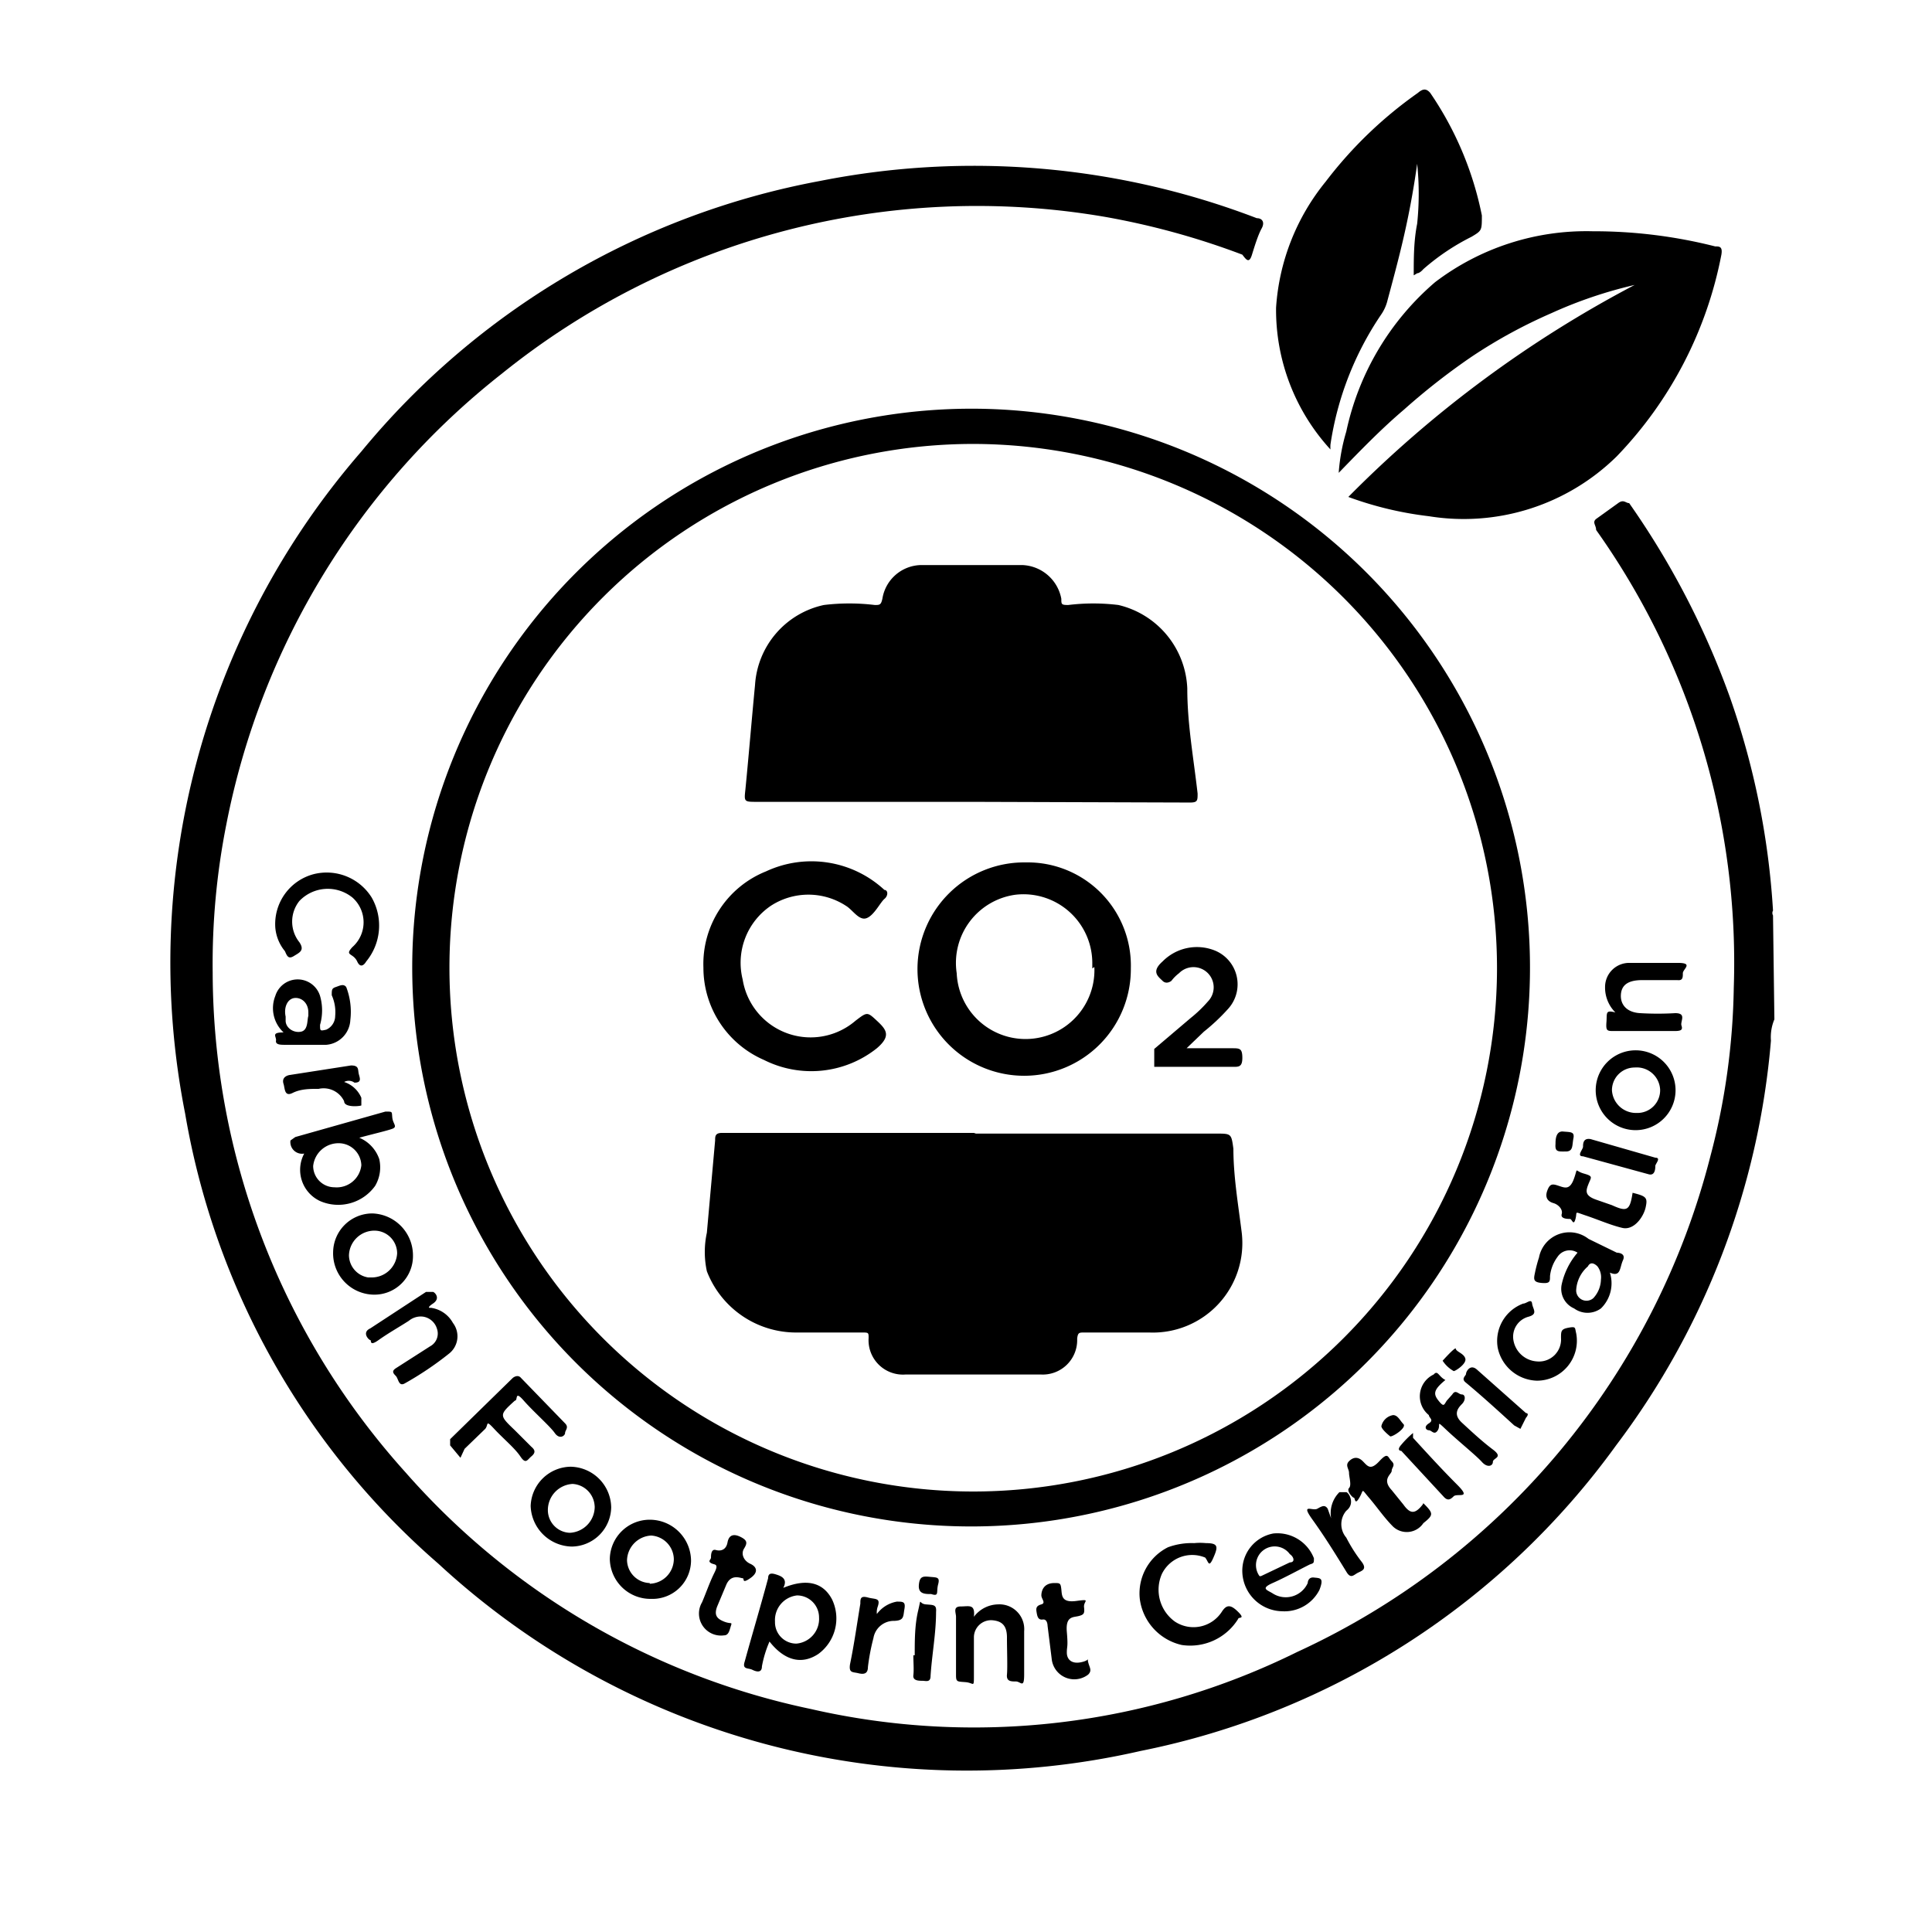
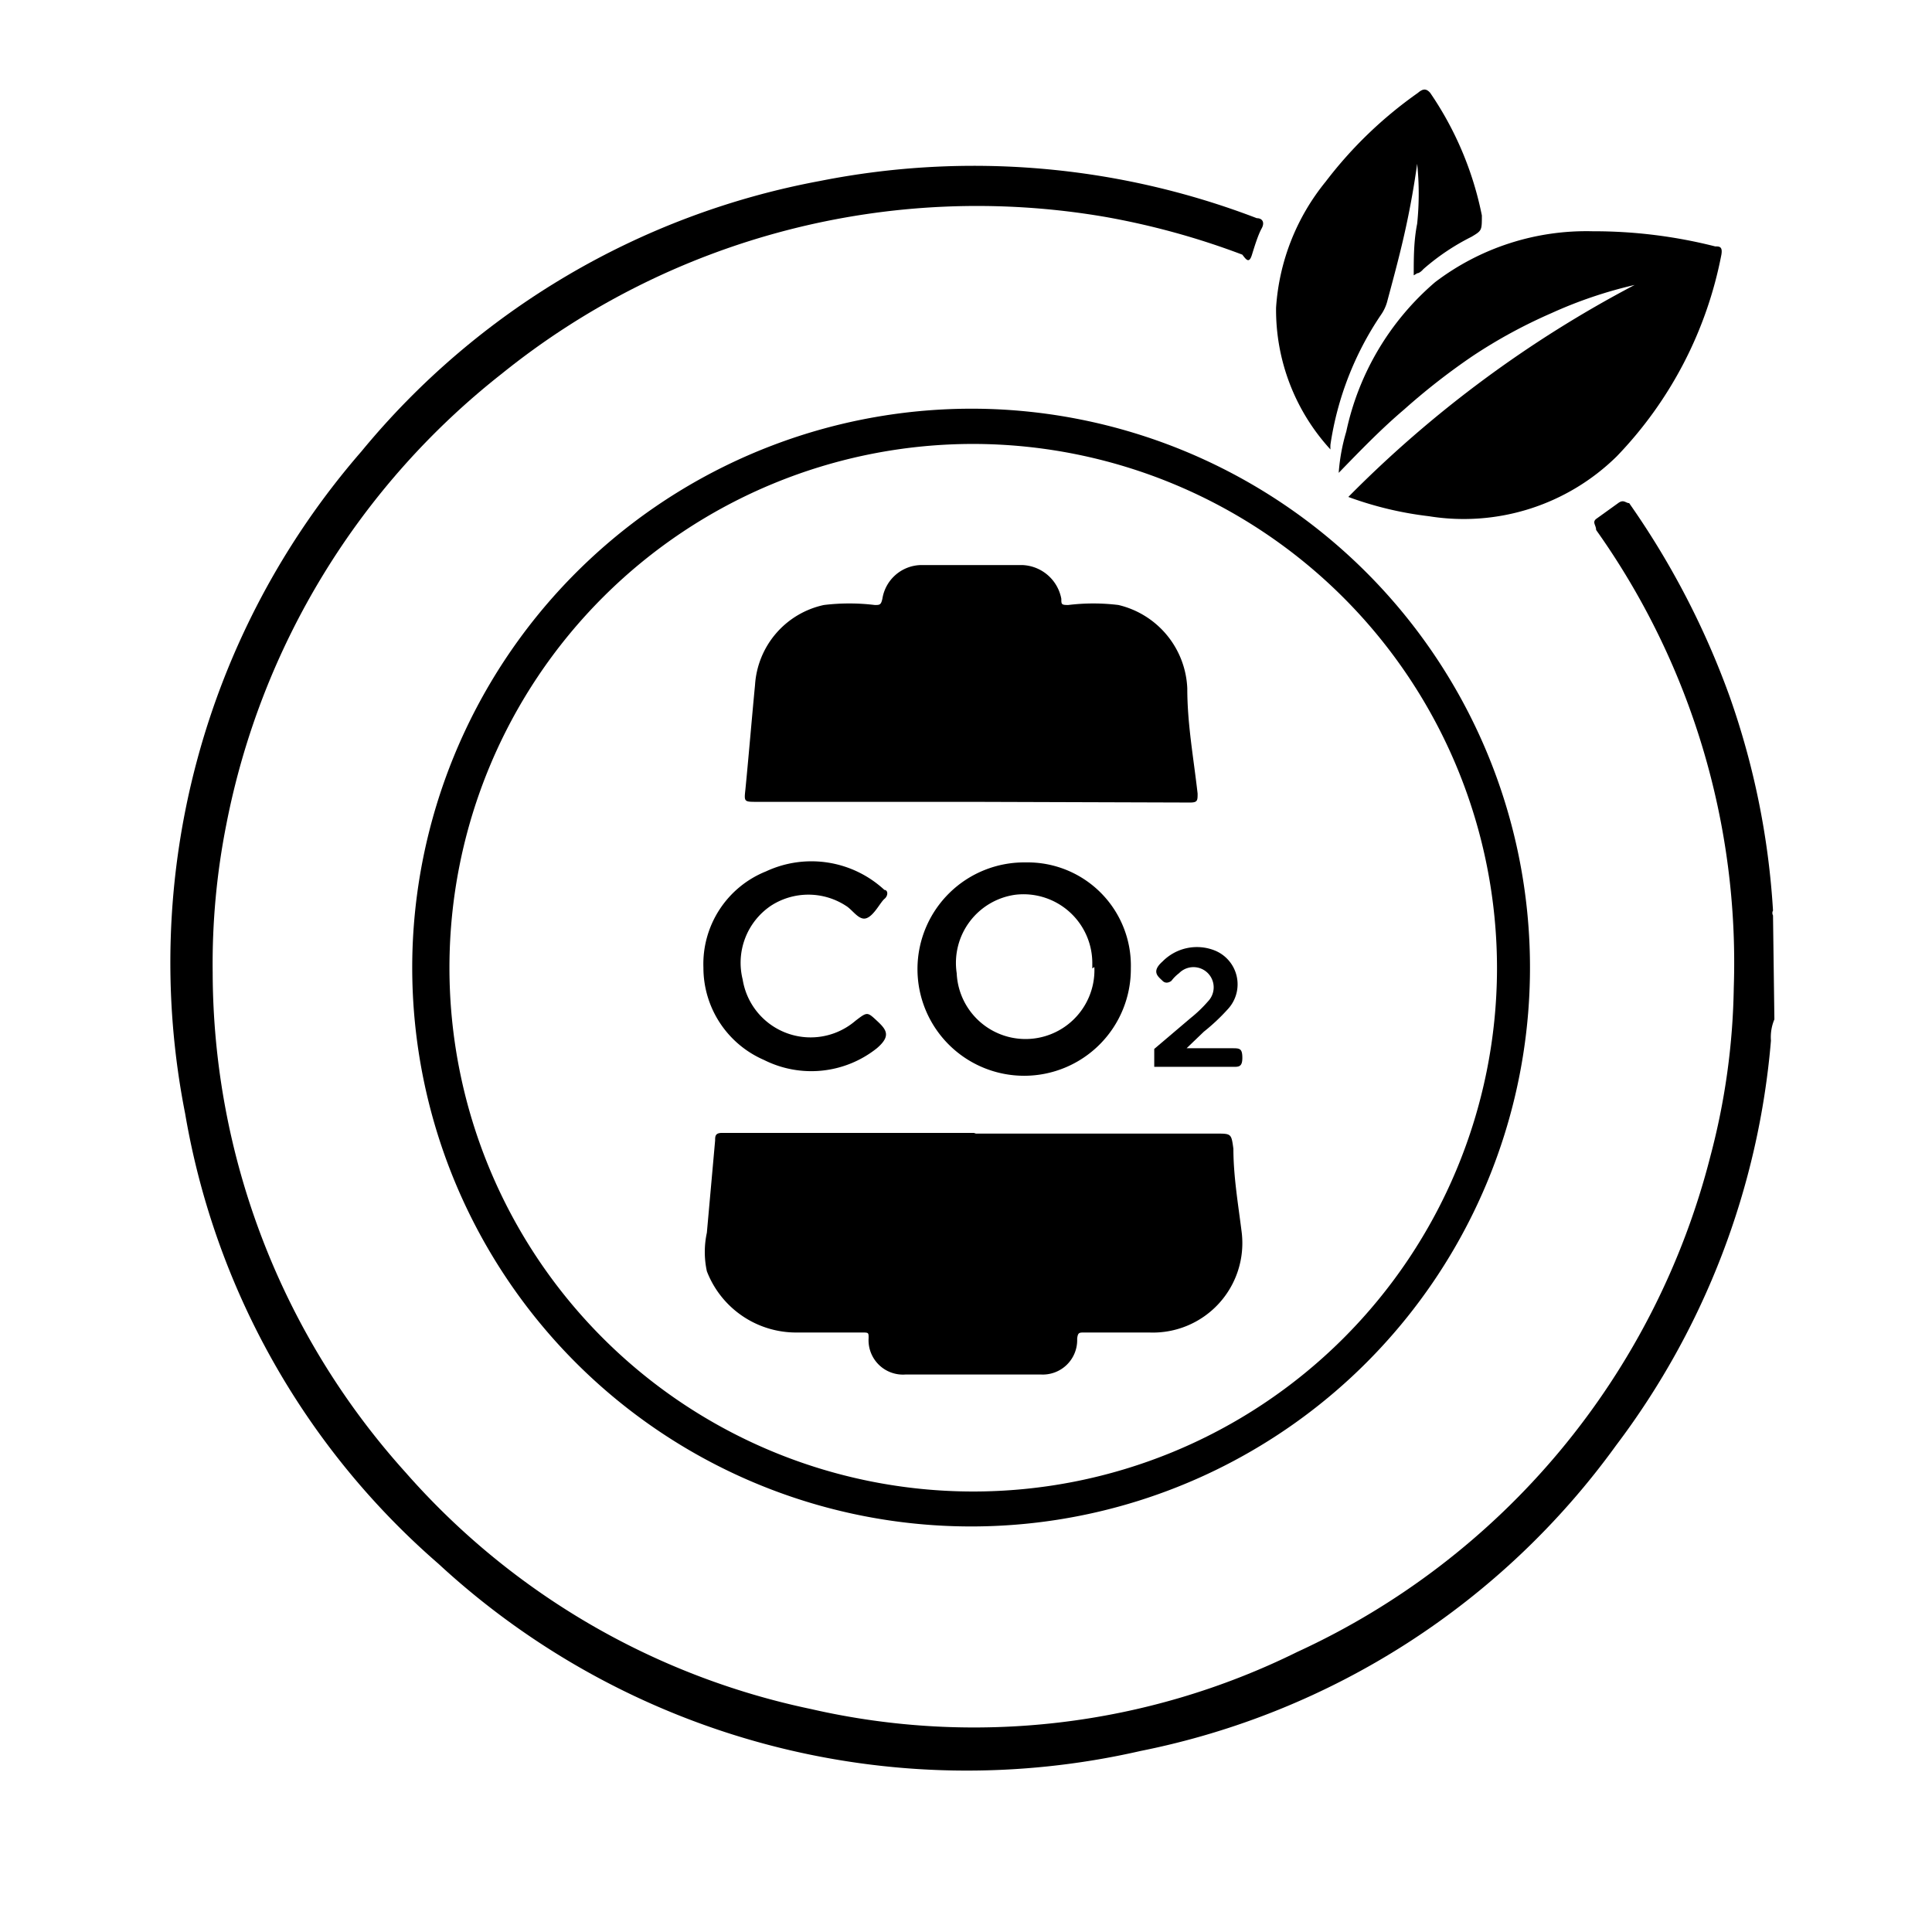
<svg xmlns="http://www.w3.org/2000/svg" t="1745919009815" class="icon" viewBox="0 0 1024 1024" version="1.1" p-id="27633" width="48" height="48">
  <path d="M940.46 540.272a24.442 24.442 0 0 0-1.824 11.309A412.956 412.956 0 0 1 856.556 766.085a410.038 410.038 0 0 1-252.078 161.972 412.591 412.591 0 0 1-372.098-99.226 406.025 406.025 0 0 1-134.247-238.581 412.956 412.956 0 0 1 93.389-350.94 412.227 412.227 0 0 1 242.958-143.367 418.793 418.793 0 0 1 231.649 19.699c2.918 0 4.378 2.189 2.554 5.472s-3.648 9.12-5.107 13.862-2.918 2.918-5.107 0a404.201 404.201 0 0 0-72.96-20.064 401.283 401.283 0 0 0-319.567 83.175 401.283 401.283 0 0 0-145.921 238.581 379.394 379.394 0 0 0-7.296 78.797 396.905 396.905 0 0 0 102.145 264.846 392.892 392.892 0 0 0 214.869 125.492 386.69 386.69 0 0 0 257.915-30.279 396.905 396.905 0 0 0 218.881-262.658 369.18 369.18 0 0 0 12.403-89.377 395.81 395.81 0 0 0-72.96-242.594c0-2.554-2.189-4.013 0-5.837l11.674-8.39c2.918-2.189 4.013 0 5.837 0a434.844 434.844 0 0 1 53.261 102.509 415.51 415.51 0 0 1 22.983 113.454 2.554 2.554 0 0 0 0 2.554z" fill="#000000" p-id="27634" />
  <path d="M521.667 216.693a296.219 296.219 0 1 1-302.786 280.898 296.584 296.584 0 0 1 302.786-280.898z m-5.472 18.605a277.615 277.615 0 1 0 277.25 278.344 277.979 277.979 0 0 0-277.25-278.344zM714.648 263.387a615.786 615.786 0 0 1 151.758-112.359 233.109 233.109 0 0 0-44.141 14.957 270.683 270.683 0 0 0-41.587 22.618 350.575 350.575 0 0 0-36.48 28.455c-12.038 10.214-22.983 21.523-34.656 33.562a101.415 101.415 0 0 1 4.013-21.888 143.732 143.732 0 0 1 47.059-79.162 132.423 132.423 0 0 1 83.54-26.995 261.563 261.563 0 0 1 64.935 8.026c2.189 0 4.013 0 3.283 4.378a211.585 211.585 0 0 1-55.45 106.887 115.642 115.642 0 0 1-99.591 31.738 186.049 186.049 0 0 1-42.682-10.214z" fill="#000000" p-id="27635" />
  <path d="M749.304 145.921c0-9.12 0-18.24 1.824-27.36a153.947 153.947 0 0 0 0-31.738 448.342 448.342 0 0 1-8.39 44.141c-2.189 9.12-4.742 18.605-7.296 28.09a22.618 22.618 0 0 1-3.648 8.026 166.35 166.35 0 0 0-26.631 68.583 23.347 23.347 0 0 0 0 2.554 109.441 109.441 0 0 1-28.819-75.149 117.831 117.831 0 0 1 26.266-66.759 221.435 221.435 0 0 1 48.884-47.059c2.554-2.189 4.378-2.554 6.566 0a176.2 176.2 0 0 1 27.36 64.935c0 8.026 0 8.026-5.472 11.309a120.385 120.385 0 0 0-25.536 17.146s-1.824 2.189-3.283 2.189z" fill="#000000" p-id="27636" />
-   <path d="M161.243 611.409a6.202 6.202 0 0 1-7.296-6.931l2.554-1.824 47.789-13.498c4.013 0 3.283 0 3.648 3.283s2.918 4.742 0 5.837-10.944 2.918-17.511 4.742a18.97 18.97 0 0 1 10.579 11.309 19.335 19.335 0 0 1-2.189 14.227 24.077 24.077 0 0 1-29.184 8.026 18.24 18.24 0 0 1-8.39-25.171z m16.051 17.875a13.133 13.133 0 0 0 14.227-11.674 12.038 12.038 0 0 0-11.674-11.674 13.498 13.498 0 0 0-13.862 12.038 11.309 11.309 0 0 0 11.309 11.309zM415.145 841.599c12.403-5.107 21.159-2.918 25.901 6.202a23.347 23.347 0 0 1-7.296 28.819c-8.755 5.837-17.875 3.648-25.901-6.566a60.192 60.192 0 0 0-4.013 13.133c0 3.648-2.918 2.918-5.107 1.824s-5.472 0-4.013-4.378c4.013-14.592 8.39-29.184 12.403-44.141 0-3.283 2.554-2.554 4.742-1.824s5.837 2.189 3.283 6.931z m18.97 15.686a11.674 11.674 0 0 0-11.674-11.674 13.133 13.133 0 0 0-11.674 13.862 11.309 11.309 0 0 0 11.309 11.674 13.133 13.133 0 0 0 12.038-13.862zM145.921 491.753a27.36 27.36 0 0 1 20.429-28.455 28.09 28.09 0 0 1 30.643 12.403 29.914 29.914 0 0 1-2.918 33.927s-2.554 4.742-4.742 0-6.931-2.918-2.554-7.661a17.511 17.511 0 0 0 0-26.266 20.794 20.794 0 0 0-28.09 1.824 17.511 17.511 0 0 0 0 21.888c2.918 4.378 0 5.472-2.918 7.296s-3.648 0-4.742-2.554a22.618 22.618 0 0 1-5.107-12.403zM632.932 817.887a31.373 31.373 0 0 1 6.202 0c6.566 0 6.566 1.824 4.013 7.661s-2.554 2.189-4.378 0a17.875 17.875 0 0 0-22.983 8.755 20.794 20.794 0 0 0 6.931 25.171 17.875 17.875 0 0 0 24.807-5.107c2.554-4.013 4.742-4.013 8.755 0s0 2.554 0 3.648a29.914 29.914 0 0 1-29.914 13.862 28.819 28.819 0 0 1-22.253-24.442 27.36 27.36 0 0 1 14.957-27.36 36.48 36.48 0 0 1 13.862-2.189zM244.053 772.651L238.581 766.085v-3.283l33.197-32.467s2.554-2.189 4.378 0l23.347 24.077c2.189 2.189 0 3.648 0 5.107s-2.918 3.648-5.472 0-11.309-11.309-16.416-17.146-2.918 0-4.742 0c-8.39 7.661-8.39 7.661 0 15.686l8.755 8.755c2.189 1.824 2.189 3.283 0 5.107s-2.918 4.378-5.837 0-9.12-9.485-13.862-14.592-2.918-2.189-4.742 0l-10.944 10.579zM853.273 674.519a18.605 18.605 0 0 1-4.742 18.97 12.038 12.038 0 0 1-14.227 0 11.309 11.309 0 0 1-6.566-12.768 38.304 38.304 0 0 1 8.39-16.781 7.661 7.661 0 0 0-10.579 2.189 20.794 20.794 0 0 0-4.013 10.214c0 2.918 0 4.013-4.378 3.648s-4.378-1.824-3.648-5.107a72.96 72.96 0 0 1 2.189-8.39 16.416 16.416 0 0 1 26.266-9.85l14.957 7.296s5.107 0 3.283 4.013-1.094 9.12-6.931 6.566z m-4.742 3.648a9.485 9.485 0 0 0-1.824-6.931s-3.283-3.648-5.107 0a17.875 17.875 0 0 0-6.202 12.768 5.472 5.472 0 0 0 9.12 4.013 14.957 14.957 0 0 0 4.013-9.85zM150.299 547.203a17.511 17.511 0 0 1-4.378-19.335 12.403 12.403 0 0 1 23.712 0 27.725 27.725 0 0 1 0 15.322c0 3.283 0 3.283 3.283 2.554a8.026 8.026 0 0 0 4.742-7.296 21.888 21.888 0 0 0-1.824-10.944c0-2.918 0-3.648 2.189-4.378s4.013-1.824 5.472 0a36.48 36.48 0 0 1 2.189 17.511 13.862 13.862 0 0 1-12.768 13.133h-21.888c-2.189 0-5.107 0-4.742-2.189s-2.918-4.378 4.013-4.378z m13.133-7.296v-3.283c0-5.107-3.648-8.026-7.296-7.661s-5.837 4.742-4.742 9.85v2.189c0 3.648 4.013 6.566 8.026 5.837s3.283-6.202 4.013-8.39zM866.77 556.688a21.159 21.159 0 1 1 0 42.317 21.159 21.159 0 0 1 0-42.317z m0 9.12a12.038 12.038 0 0 0-12.403 12.038 12.768 12.768 0 0 0 13.133 12.038 12.038 12.038 0 0 0 12.403-12.403 12.403 12.403 0 0 0-13.498-11.674zM344.373 805.483a21.888 21.888 0 0 1 21.888 21.523 20.429 20.429 0 0 1-21.159 20.429 21.523 21.523 0 0 1-21.888-21.159 21.159 21.159 0 0 1 21.159-20.794z m0 33.927a13.133 13.133 0 0 0 12.768-13.133 12.768 12.768 0 0 0-12.038-12.403 13.498 13.498 0 0 0-12.768 13.133 12.403 12.403 0 0 0 12.038 12.038zM679.627 854.002a21.523 21.523 0 0 1-21.159-20.429 20.064 20.064 0 0 1 16.416-20.794 20.794 20.794 0 0 1 21.523 13.133c0 2.554 0 2.554-2.189 3.283-6.566 3.283-13.133 6.931-19.699 9.85s-2.918 3.648 0 5.472A12.768 12.768 0 0 0 693.124 839.045s0-3.283 3.283-2.918 5.472 0 2.918 6.566a20.794 20.794 0 0 1-19.699 11.309z m-11.309-18.605l15.322-7.296c2.918 0 2.189-2.918 0-4.378a9.85 9.85 0 0 0-16.051 11.674zM218.881 665.399a20.429 20.429 0 0 1-20.794 20.794 21.888 21.888 0 0 1-21.523-22.618 20.794 20.794 0 0 1 20.794-20.429 22.253 22.253 0 0 1 21.523 22.253z m-21.888 11.674a13.498 13.498 0 0 0 13.498-12.768 12.038 12.038 0 0 0-12.038-12.038 13.498 13.498 0 0 0-13.498 13.133 12.038 12.038 0 0 0 10.214 11.674zM323.944 798.917a21.159 21.159 0 0 1-20.794 20.794 22.253 22.253 0 0 1-21.888-21.523 21.523 21.523 0 0 1 21.159-20.794 21.888 21.888 0 0 1 21.523 21.523z m-8.755 0a12.403 12.403 0 0 0-11.674-12.403 13.862 13.862 0 0 0-13.133 13.862 12.038 12.038 0 0 0 11.674 12.038 13.862 13.862 0 0 0 13.133-14.592zM516.195 856.921a16.416 16.416 0 0 1 12.768-6.566 13.133 13.133 0 0 1 13.862 14.227v22.983c0 7.661-1.824 3.648-4.378 3.648s-5.107 0-4.742-3.648 0-13.133 0-19.699-2.918-8.755-8.026-9.12a9.12 9.12 0 0 0-9.485 8.755v20.429c0 6.931 0 4.013-4.378 3.648s-5.107 0-5.107-3.648v-31.008c0-2.189-1.824-5.472 2.554-5.472s7.661-1.459 6.931 5.472zM856.191 536.624a18.605 18.605 0 0 1-5.472-13.498 12.768 12.768 0 0 1 13.133-12.768h25.536c8.39 0 2.554 3.283 2.554 5.472s0 4.013-2.918 3.648h-18.605c-6.931 0-10.944 2.189-11.309 7.661s3.283 9.485 10.214 9.85a158.324 158.324 0 0 0 18.605 0c6.202 0 2.554 4.378 3.283 6.566s0 2.918-3.648 2.918h-32.103c-3.648 0-4.378 0-4.013-4.742s-0.73-6.566 4.742-5.107zM228.001 693.124a15.686 15.686 0 0 1 12.038 8.026 11.674 11.674 0 0 1-2.189 16.416 174.011 174.011 0 0 1-23.347 15.686c-3.283 1.824-3.283-2.554-4.742-4.013s-2.189-2.554 0-4.013l18.24-11.674a7.661 7.661 0 0 0 3.648-9.12 9.12 9.12 0 0 0-7.296-6.566 9.85 9.85 0 0 0-7.661 2.189c-5.107 3.283-10.944 6.566-16.051 10.214s-3.648 0-4.378 0-4.742-4.013 0-6.202l29.549-19.335h3.648c0.73 0 4.378 3.283 0 6.202s-0.365 2.189-1.459 2.189zM814.603 731.793a21.888 21.888 0 0 1-20.794-17.511 21.159 21.159 0 0 1 13.498-23.347c1.824 0 4.378-2.918 4.742 0s3.283 5.472-1.824 6.931a10.944 10.944 0 0 0-8.026 12.768 13.498 13.498 0 0 0 12.403 10.944 11.674 11.674 0 0 0 12.768-12.403c0-3.648 0-4.742 4.013-5.472s3.283 0 4.013 2.918a21.159 21.159 0 0 1-20.794 25.171zM766.085 731.429c-6.202 5.107-6.566 7.296-3.648 10.944s2.918 2.189 4.378 0l2.918-3.283c1.824-2.918 3.283 0 5.107 0s2.189 2.918 0 5.107-4.742 5.472 0 9.85 10.579 9.85 16.416 14.227 0 4.378 0 6.566-2.918 3.283-5.837 0-12.403-10.944-18.605-16.781-2.918-2.918-4.742 0-3.283 0-4.742 0-2.918-1.824 0-3.648 0-2.918 0-4.378a12.768 12.768 0 0 1 2.554-21.523c2.189-2.554 2.554 1.094 6.202 2.918zM865.311 632.202c7.296 1.824 8.026 2.554 6.931 7.661s-6.202 12.403-12.403 10.944-12.768-4.378-19.335-6.566-4.378-2.189-5.472 1.824-1.824 0-2.918 0-5.107 0-4.378-2.554-1.824-5.107-4.378-5.837-4.742-2.554-3.283-6.566 2.918-3.648 6.202-2.554 5.837 2.189 8.026-4.013 0-4.013 5.107-2.554 4.013 1.824 2.554 5.472-2.189 6.202 4.013 8.39l8.39 2.918c8.026 3.648 9.485 2.918 10.944-6.566zM383.772 866.77a11.674 11.674 0 0 1-11.674-17.511c2.189-5.107 4.013-10.579 6.566-15.686s0-4.013-1.824-5.107 0-1.824 0-2.918 0-4.742 2.554-4.013 5.472 0 6.202-4.013 3.283-4.742 6.931-2.918 3.648 3.283 1.824 6.202 0 6.566 3.283 8.026 4.742 4.378 0 7.661-2.918 0-4.013 0-6.202-2.554-8.755 3.648l-4.742 11.309c-1.824 4.742 0 6.566 3.648 8.026s4.378 0 3.648 2.189-1.094 5.107-3.648 5.107zM754.411 796.728c5.472 5.472 5.472 6.202 0 10.579a10.579 10.579 0 0 1-16.051 1.824c-4.742-4.742-8.39-10.214-12.768-15.322s-2.554-4.378-5.107 0-2.189 0-2.918 0-4.013-3.648-2.554-5.107 0-5.837 0-8.026-2.189-4.013 0-6.202 4.742-2.554 7.296 0 4.013 5.107 8.755 0 4.378-2.189 6.566 0 0 3.283 0 5.107-5.472 4.378 0 10.214l6.202 7.661c3.648 5.107 6.202 5.107 10.214 0zM558.877 839.045c2.918 0 3.283 0 3.648 3.283s0 7.296 8.026 6.202 3.648 0 4.013 3.283 0 4.013-2.918 4.742-6.931 0-6.202 8.39 0 7.296 0 10.944 2.554 6.202 7.661 5.107 2.918-2.918 3.648 0 2.189 4.378 0 6.566a12.038 12.038 0 0 1-19.335-8.39l-2.189-17.511s0-3.648-2.554-3.283-2.918-1.824-3.283-4.013 0-3.283 2.554-4.013 0-2.918 0-4.742 0.73-6.566 6.931-6.566zM182.401 573.469a14.957 14.957 0 0 1 9.12 8.39v4.013c0 0.365-9.12 1.459-9.12-2.189a12.038 12.038 0 0 0-13.498-6.566c-4.742 0-9.485 0-13.862 2.189s-4.013-2.554-4.742-4.742 0-4.013 2.918-4.742l32.832-5.107c4.013 0 3.648 1.824 4.013 4.013s2.189 5.107-2.189 5.107a5.107 5.107 0 0 0-5.472-0.365zM464.758 855.461a16.781 16.781 0 0 1 10.579-6.566c3.283 0 4.742 0 4.013 4.013s0 6.202-6.202 6.202a10.944 10.944 0 0 0-10.214 9.12 113.089 113.089 0 0 0-2.918 15.322c0 3.648-2.189 4.013-5.107 3.283s-5.107 0-4.378-4.742c2.189-10.579 3.648-21.159 5.472-32.103 0-2.554 0-4.378 4.013-3.283s6.931 0 5.107 5.107a9.12 9.12 0 0 0-0.365 3.648zM705.528 804.754a15.686 15.686 0 0 1 4.378-13.862h3.648c1.094 0 5.107 5.837 0 9.85a10.944 10.944 0 0 0 0 14.227 80.621 80.621 0 0 0 8.39 13.133c2.554 3.648 0 4.378-2.189 5.472s-3.648 3.283-5.837 0c-5.837-9.485-11.674-18.97-18.24-28.09s0-4.378 2.554-5.837 4.013-2.189 5.472 0zM843.058 603.748l34.291 9.85c3.283 0 0 3.283 0 4.378s0 5.472-3.648 4.378L839.045 612.868c-3.648 0 0-3.648 0-5.107s0-4.742 4.013-4.013zM805.848 757.33l-3.283-1.824c-8.39-7.661-16.781-15.322-25.536-22.618-2.918-2.189 0-3.648 0-4.742s2.189-5.472 5.837-2.189l25.901 22.983s2.189 0 0 2.554zM748.939 759.518v2.554c7.661 8.39 15.322 16.781 23.347 24.807s0 4.378-1.824 6.202-3.283 2.554-5.472 0l-22.253-24.077s-2.918 0 0-3.283a49.248 49.248 0 0 1 6.202-6.202zM484.822 877.349c0-8.026 0-16.051 1.824-23.712s0-3.648 4.013-3.283 5.837 0 5.472 4.013c0 11.309-2.189 22.618-2.918 33.927 0 3.648-2.554 2.554-4.378 2.554s-5.107 0-4.742-2.918 0-6.931 0-10.579zM824.453 606.301c0-1.824 0-6.931 4.013-6.566s6.202 0 5.472 3.648 0 6.931-4.013 6.931-5.837 0.365-5.472-4.013zM493.577 844.882c-3.283 0-6.931 0-6.566-4.742s2.189-4.742 5.837-4.378 5.472 0 4.378 4.013 0.73 6.566-3.648 5.107zM771.557 714.648c0 1.824 4.378 2.554 5.107 5.472s-5.837 6.931-6.202 6.566a16.781 16.781 0 0 1-5.837-5.472s5.837-6.566 6.931-6.566zM736.901 761.342s-4.742-3.648-4.742-5.472a7.661 7.661 0 0 1 6.202-5.837c2.554 0 3.648 2.918 5.472 4.742s-5.107 6.566-6.931 6.566z" fill="#000000" p-id="27637" />
  <path d="M748.939 145.921zM516.195 600.829h128.41c8.026 0 8.026 0 9.12 8.026 0 14.592 2.554 29.549 4.378 44.141a47.424 47.424 0 0 1-48.884 53.261h-34.656c-2.554 0-3.283 0-3.648 3.283a18.24 18.24 0 0 1-19.335 18.97h-71.501a18.24 18.24 0 0 1-19.699-19.335c0-2.918 0-2.918-3.648-2.918h-34.291a50.708 50.708 0 0 1-47.789-32.467 48.154 48.154 0 0 1 0-20.429l4.378-48.884c0-2.189 0-4.013 3.648-4.013h134.612zM515.83 424.995H401.283c-6.931 0-6.931 0-6.202-6.566 1.824-18.605 3.283-36.48 5.107-55.45a46.33 46.33 0 0 1 36.48-42.317 111.994 111.994 0 0 1 26.995 0c2.554 0 3.283 0 4.013-3.283a21.159 21.159 0 0 1 20.064-17.875h54.356a21.888 21.888 0 0 1 20.429 17.875c0 2.918 0 3.283 3.648 3.283a109.441 109.441 0 0 1 26.631 0 47.424 47.424 0 0 1 36.48 44.141c0 18.97 3.283 36.48 5.472 55.815 0 3.648 0 4.742-4.013 4.742zM599.37 513.277a56.544 56.544 0 1 1-55.815-56.18 54.72 54.72 0 0 1 55.815 56.18z m-20.429 0V510.723a36.48 36.48 0 0 0-40.858-36.48 36.48 36.48 0 0 0-31.008 41.587 36.48 36.48 0 1 0 72.96-3.283zM372.828 512.912a52.896 52.896 0 0 1 33.197-51.072 56.909 56.909 0 0 1 62.746 9.85c1.824 0 2.189 2.918 0 4.742s-5.472 8.755-9.485 10.214-7.296-4.378-10.944-6.566a36.48 36.48 0 0 0-39.763 0 36.48 36.48 0 0 0-14.957 39.034 36.48 36.48 0 0 0 59.828 21.888c6.202-4.742 6.202-4.742 11.309 0s7.661 8.026 0 14.592a55.815 55.815 0 0 1-59.828 6.202 53.261 53.261 0 0 1-32.103-48.884z" fill="#000000" p-id="27638" />
  <path d="M628.919 555.594h24.077c4.013 0 5.472 0 5.472 5.107s-2.189 4.742-5.472 4.742h-41.223v-9.485l19.335-16.416a69.312 69.312 0 0 0 9.12-8.755 10.579 10.579 0 1 0-15.322-14.957 20.794 20.794 0 0 0-4.013 4.013s-2.554 2.189-4.742 0-6.202-4.742 0-10.214a25.536 25.536 0 0 1 27.725-5.837 19.335 19.335 0 0 1 7.296 30.643 105.793 105.793 0 0 1-13.133 12.403z" fill="#000000" p-id="27639" />
</svg>